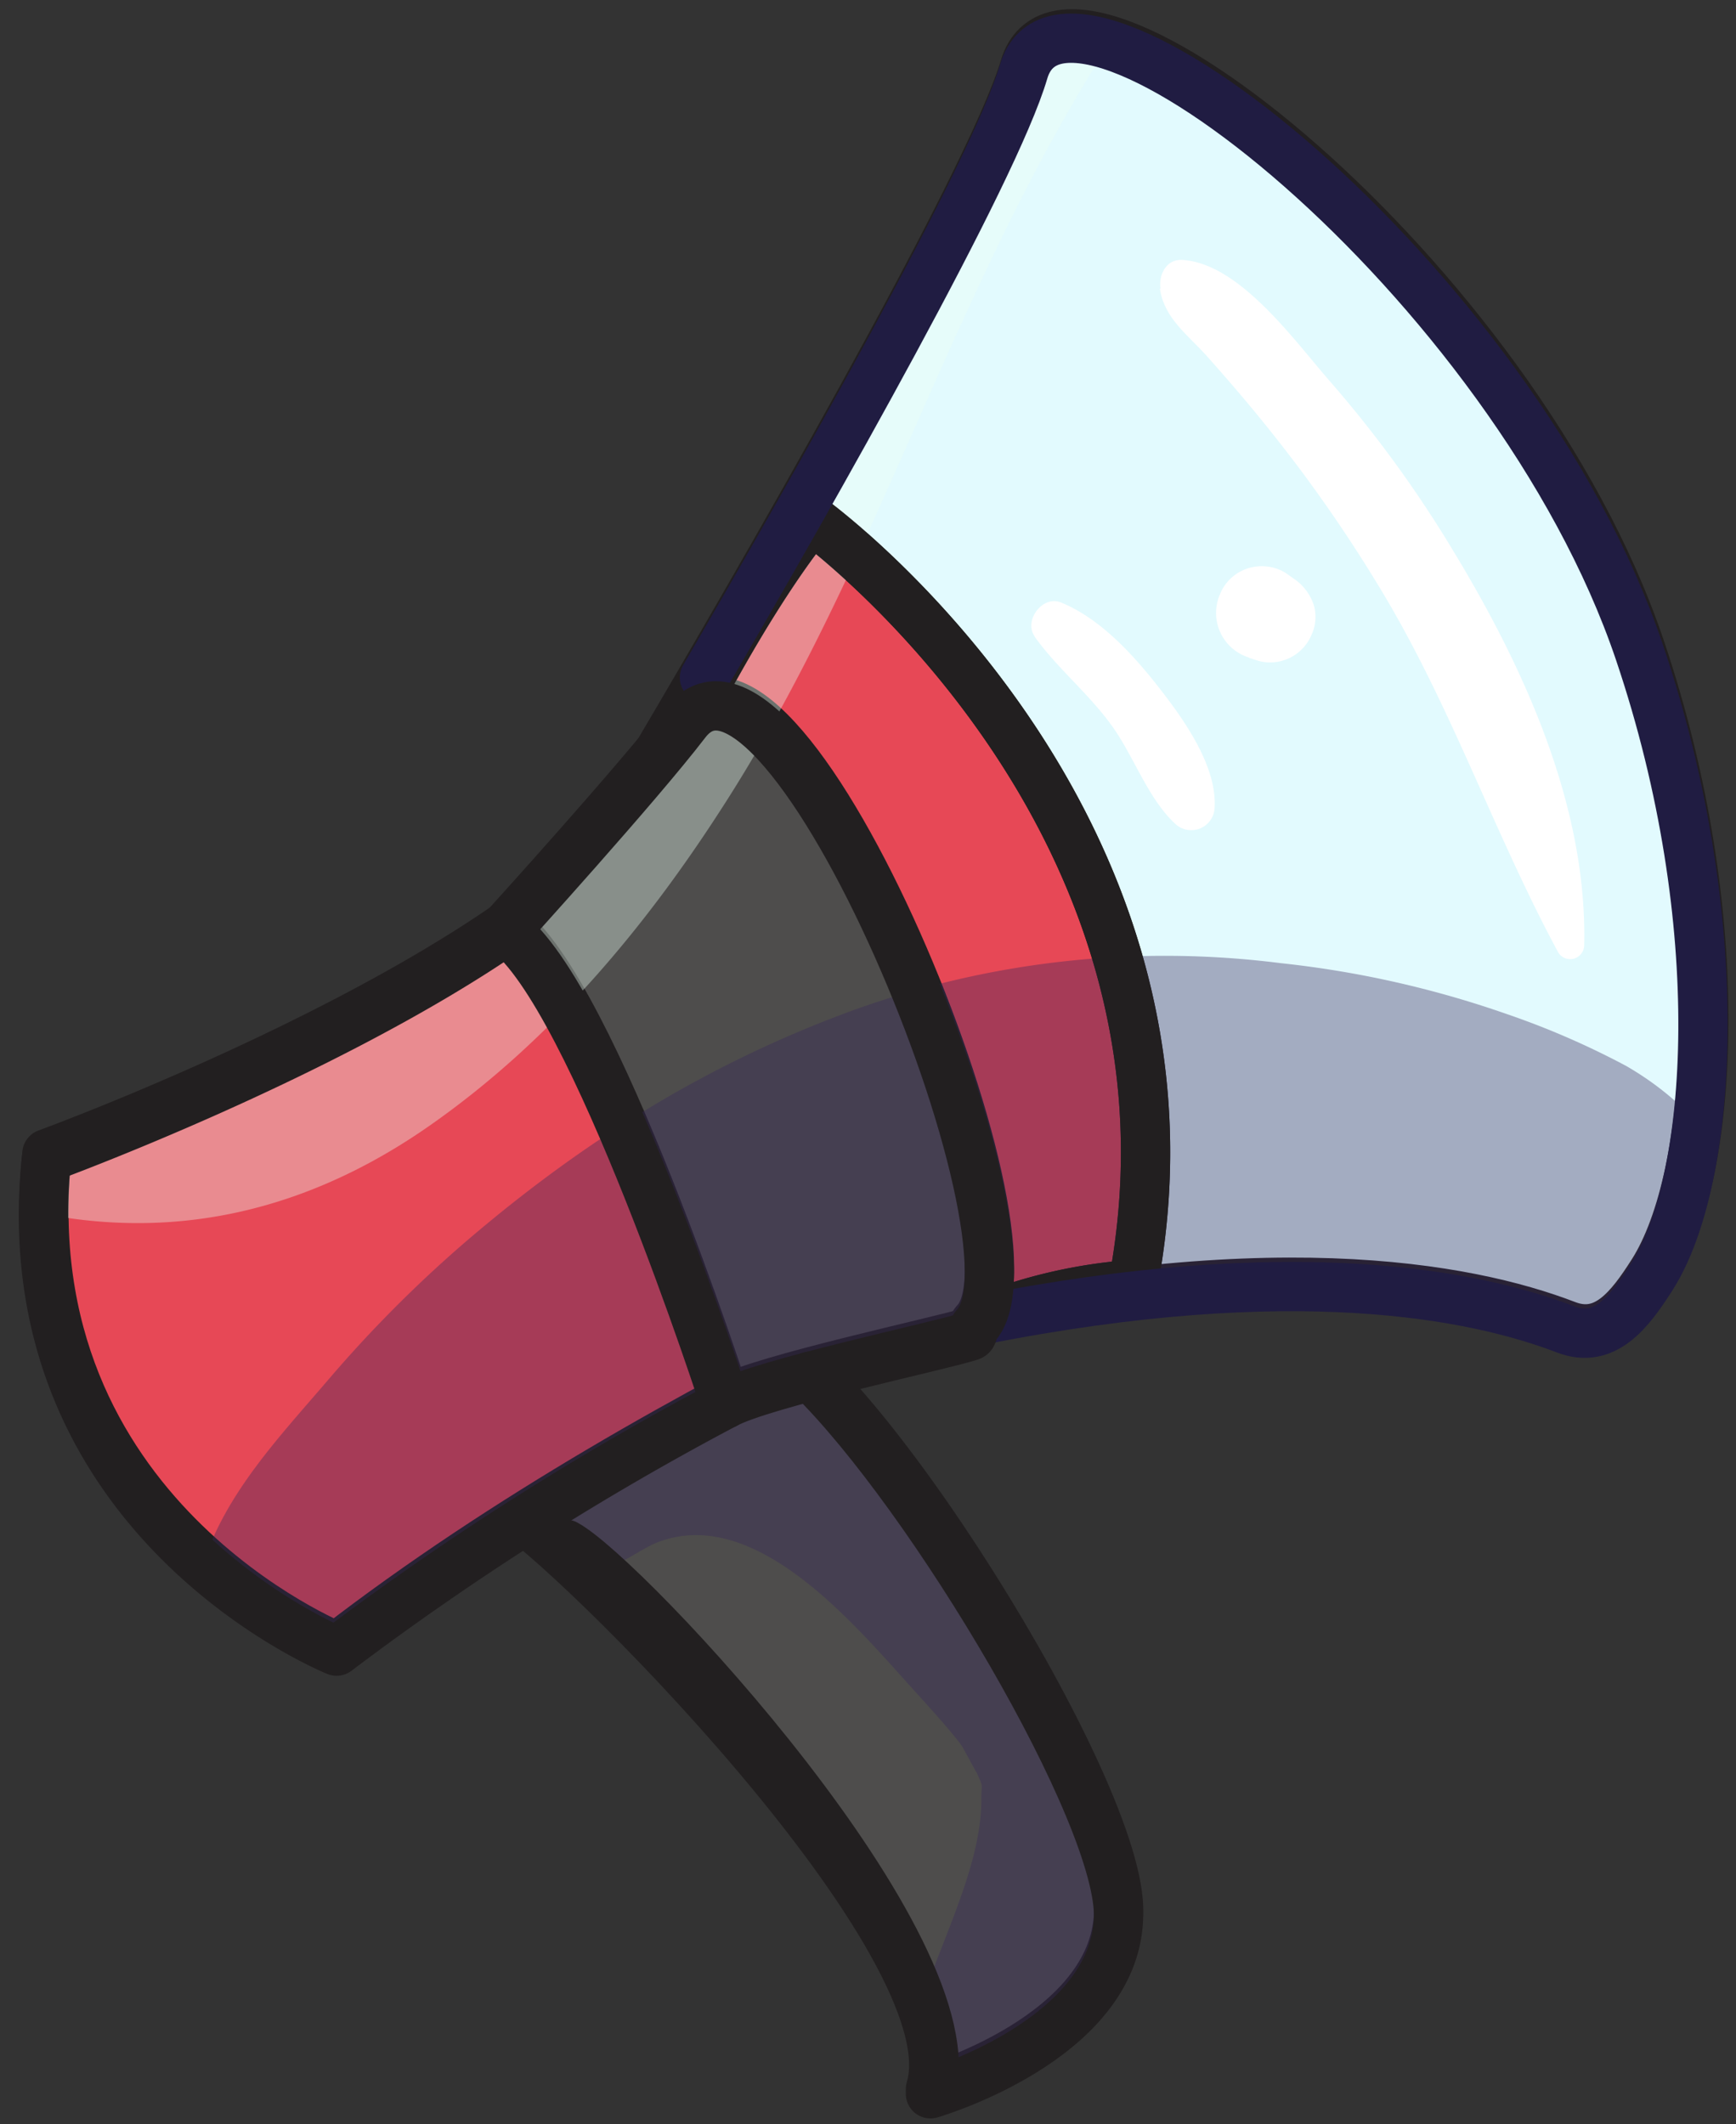
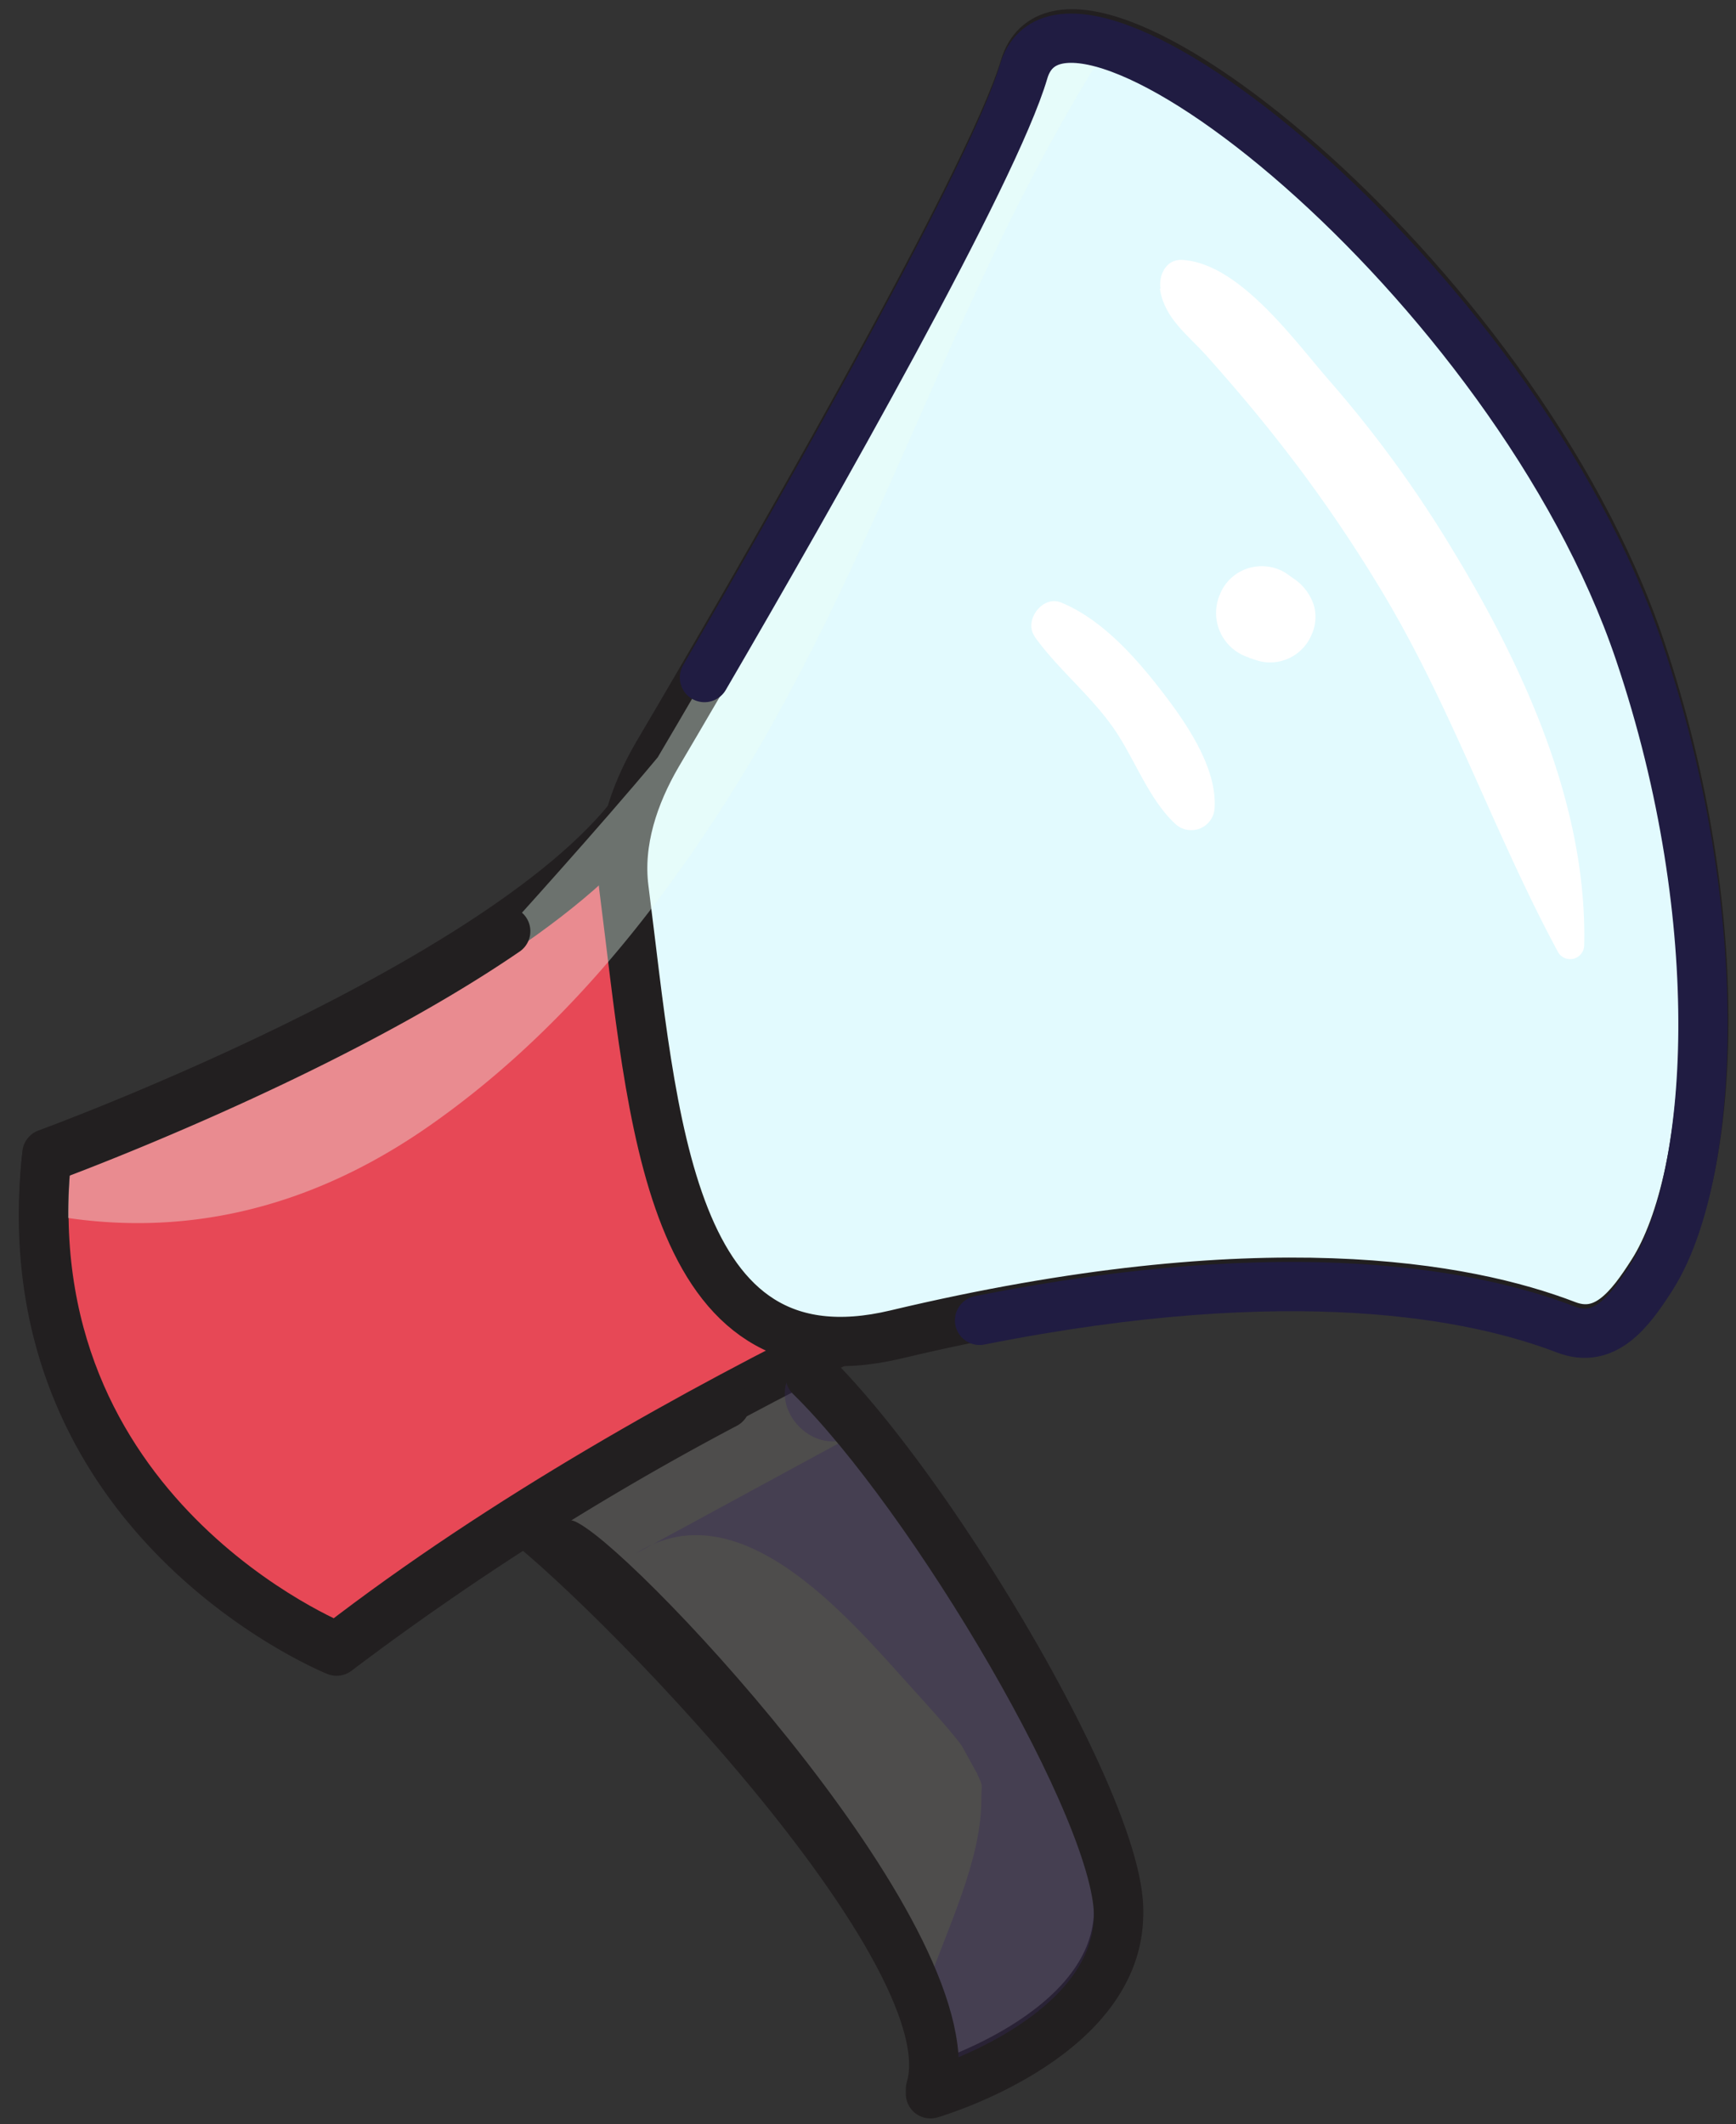
<svg xmlns="http://www.w3.org/2000/svg" xmlns:ns1="http://sodipodi.sourceforge.net/DTD/sodipodi-0.dtd" xmlns:ns2="http://www.inkscape.org/namespaces/inkscape" viewBox="0 0 176.07 215.45" version="1.1" id="svg31" ns1:docname="speaker.svg" width="176.07" height="215.45" ns2:version="1.4.2 (f4327f4, 2025-05-13)">
  <rect x="0" y="0" width="176.07" height="215.45" fill="#333333" stroke="none" />
  <ns1:namedview id="namedview31" pagecolor="#ffffff" bordercolor="#999999" borderopacity="1" ns2:showpageshadow="2" ns2:pageopacity="0" ns2:pagecheckerboard="0" ns2:deskcolor="#d1d1d1" ns2:zoom="5.197512" ns2:cx="142.37581" ns2:cy="43.963343" ns2:window-width="1920" ns2:window-height="991" ns2:window-x="-9" ns2:window-y="-9" ns2:window-maximized="1" ns2:current-layer="g24" />
  <defs id="defs4">
    <style id="style1">.cls-1,.cls-13,.cls-17,.cls-18{fill:none;}.cls-2{fill:#4e4d4c;}.cls-17,.cls-2,.cls-3,.cls-4,.cls-5{stroke:#221f20;}.cls-13,.cls-17,.cls-18,.cls-2,.cls-3,.cls-4,.cls-5{stroke-linecap:round;stroke-linejoin:round;stroke-width:5px;}.cls-3{fill:#e74856;}.cls-4{fill:#e2fafe;}.cls-5{fill:#da935b;}.cls-6{opacity:0.51;}.cls-7{clip-path:url(#clip-path);}.cls-8{fill:#ebfef3;}.cls-9{opacity:0.63;}.cls-10{clip-path:url(#clip-path-2);}.cls-11{opacity:0.55;}.cls-12{clip-path:url(#clip-path-3);}.cls-13{stroke:#4b271d;}.cls-14{opacity:0.37;}.cls-15{clip-path:url(#clip-path-4);}.cls-16{fill:#362559;}.cls-18{stroke:#201c42;}.cls-19{fill:#fff;}</style>
    <clipPath id="clip-path" transform="translate(1.14 12.68)">
      <path class="cls-1" d="m 153.37,83.77 c 0,0 21.23,-53.15 24.32,-73.28 3.09,-20.13 38.71,1.34 34.07,25.06 -4.64,23.72 -44,53.6 -44,53.6 z" id="path1" />
    </clipPath>
    <clipPath id="clip-path-2" transform="translate(1.14 12.68)">
      <path class="cls-1" d="m 182.77,106.05 c 0.34,-5 60.73,-54.42 75.44,-35.9 14.71,18.52 7.74,40.59 0,45.43 -7.74,4.84 -48.47,5.2 -60.24,9.67 -11.77,4.47 -15.2,-19.2 -15.2,-19.2 z" id="path2" />
    </clipPath>
    <clipPath id="clip-path-3" transform="translate(1.14 12.68)">
      <path class="cls-1" d="m 199.37,142.78 c 16,-0.68 47.65,-3.13 58.67,24.94 a 13.44,13.44 0 0 1 -0.11,10.07 c -3.94,9.39 -14,28.52 -27.59,20.14 -17.81,-10.93 -32.5,-34.54 -40.26,-38.8 -2.36,-1.29 -3.44,-0.87 -3.44,-3.42 a 13.16,13.16 0 0 1 12.73,-12.93 z" id="path3" />
    </clipPath>
    <clipPath id="clip-path-4" transform="translate(1.14 12.68)">
      <path class="cls-1" d="M 164.36,130 C 151.64,92.32 106.25,56.36 101.91,71.12 98.4,83.08 74.07,125 64.8,140.71 58.9,147.81 49.38,158.3 49.38,158.3 v 0 c -18.77,12.91 -46.57,23 -46.57,23 -3.87,36.69 29.42,50 29.42,50 6,-4.64 12.36,-9 18.75,-13.05 9.65,7.41 45.61,44.19 41.45,57.95 0,0 18.6,-5.37 19.07,-17.78 0.4,-10.38 -19,-43 -31.28,-55 6.42,-1.7 14.17,-3.41 16.24,-4.06 0.43,-0.13 0.22,-0.7 0.53,-1 a 3.52,3.52 0 0 0 0.46,-0.6 c 31.81,-6.33 50.24,-2.62 59.43,0.91 4,1.53 6.46,-1.75 8.74,-5.33 6.23,-9.71 8.03,-35.78 -1.26,-63.34 z" id="path4" />
    </clipPath>
  </defs>
  <g id="Calque_2" data-name="Calque 2">
    <g id="Layer_5" data-name="Layer 5">
      <path class="cls-2" d="m 51.32,152.885 c 6.08,3.31 47.5,44.34 43.05,59 0,0 18.6,-5.36 19.08,-17.78 0.48,-12.42 -27.4,-56.67 -37.47,-59.32 -10.07,-2.65 -24.66,18.1 -24.66,18.1 z" id="path5" />
      <path class="cls-3" d="m 34.18,167.035 c 0,0 -33.27,-13.33 -29.42,-50.02 0,0 52.64,-19.2 61.93,-38.4 9.29,-19.2 15.7,-26.36 15.7,-26.36 0,0 40,23.57 31.06,71 0,0.05 -45.21,17.46 -79.27,43.78 z" id="path6" />
      <path class="cls-4" d="m 63.28,90.105 c -0.6,-4.73 1,-9.47 3.39,-13.57 9.24,-15.66 33.67,-57.76 37.24,-69.71 4.34,-14.76 49.72,21.2 62.45,58.88 9.29,27.52 7.48,53.59 1.25,63.37 -2.28,3.58 -4.78,6.86 -8.74,5.33 -10,-3.84 -30.86,-7.89 -68,0.95 -23.23,5.53 -24.61,-22.05 -27.59,-45.25 z" id="path7" />
-       <path class="cls-3" d="m 71.85,68.965 c 6.4,-11.68 10.5,-16.27 10.5,-16.27 0,0 41.56,30.11 32.56,77.59 a 50.84,50.84 0 0 0 -15.58,3.65" id="path8" />
-       <path class="cls-2" d="m 73.6,141.965 c 0,0 -13.39,-41.58 -22.28,-48 0,0 13.38,-14.74 18.26,-21.1 10.02,-13.09 37.33,53.11 29.33,61.24 -0.32,0.32 -0.1,0.89 -0.53,1 -3.28,1 -20.94,4.77 -24.78,6.86 z" id="path12" />
      <g class="cls-9" id="g16" transform="translate(0.77,-76.575)" />
      <g class="cls-14" id="g24" transform="translate(0.77,-76.575)">
        <g class="cls-15" clip-path="url(#clip-path-4)" id="g23">
-           <path class="cls-16" d="m 28.57,235.72 c 7,0.09 13.41,-3.35 19.55,-6.29 5.47,-2.63 10.65,-5.82 15.94,-8.79 5.29,-2.97 10.45,-6.07 15.72,-9 2.62,-1.48 5.22,-3 7.92,-4.31 1.23,-0.6 2.48,-1.15 3.71,-1.75 -4,1.94 0.81,-0.27 1.42,-0.49 a 79.29,79.29 0 0 1 7.86,-2.42 c 1.59,-0.41 3.2,-0.76 4.81,-1.06 1.18,-0.23 5.45,-1.75 1.22,-0.25 2.3,-0.82 5.77,-0.43 8.19,-0.47 3.3,0 6.56,0.18 9.85,0.3 3.92,0.15 -2,-0.46 0.41,0 1.34,0.25 2.7,0.45 4,0.73 a 84.38,84.38 0 0 1 8.74,2.29 c 1.31,0.42 2.58,0.91 3.88,1.35 q 3.15,1.25 -0.17,-0.12 l 4.72,2 a 43.56,43.56 0 0 0 12.55,2.81 c 13.06,1.39 23.39,-16.66 15.62,-27.23 -3.36,-4.58 -6.47,-8.1 -11.48,-11 a 82.45,82.45 0 0 0 -12.24,-5.31 102.16,102.16 0 0 0 -22.8,-5.12 93.18,93.18 0 0 0 -43.32,4.76 c -14.77,5.39 -27.38,13.24 -39.3,23.45 a 129.6,129.6 0 0 0 -14,14.06 c -4.88,5.71 -10.52,11.6 -12.75,18.92 -2,6.46 3.38,12.87 9.87,13 z" transform="translate(1.14,12.68)" id="path21" />
-           <path class="cls-16" d="m 62.54,221.49 c 10.49,-6.8 21.55,6.44 27.85,13.41 1.63,1.8 4.45,4.9 5.26,6.1 0.15,0.22 1.67,3.08 1.46,2.61 0.79,1.77 0.5,1 0.51,2.87 0,6.14 -3.44,13 -5.81,19.69 -5.48,15.56 19.81,26.5 26.9,11.34 5,-10.64 8.6,-22.77 7,-34.6 -1.72,-13 -9.78,-21.83 -19.85,-29.39 C 97.81,207.46 88.72,202.9 78.36,203 a 26.86,26.86 0 0 0 -22.24,12.07 c -2.51,3.9 2.51,8.95 6.42,6.41 z" transform="translate(1.14,12.68)" id="path22" />
+           <path class="cls-16" d="m 62.54,221.49 c 10.49,-6.8 21.55,6.44 27.85,13.41 1.63,1.8 4.45,4.9 5.26,6.1 0.15,0.22 1.67,3.08 1.46,2.61 0.79,1.77 0.5,1 0.51,2.87 0,6.14 -3.44,13 -5.81,19.69 -5.48,15.56 19.81,26.5 26.9,11.34 5,-10.64 8.6,-22.77 7,-34.6 -1.72,-13 -9.78,-21.83 -19.85,-29.39 C 97.81,207.46 88.72,202.9 78.36,203 c -2.51,3.9 2.51,8.95 6.42,6.41 z" transform="translate(1.14,12.68)" id="path22" />
          <path class="cls-8" d="m 1.83,186.88 c 14.43,3 27.79,-0.39 39.82,-8.8 12.48,-8.72 22.23,-20.49 30.34,-33.29 8.5,-13.41 14.65,-28 21.09,-42.48 3.29,-7.39 6.68,-14.76 10.48,-21.9 1.76,-3.31 3.61,-6.57 5.58,-9.76 1.36,-2.21 3,-4.26 3.66,-6.81 0.87,-3.19 0.14,-6.13 -0.42,-9.26 -1.06,-6 -8,-8.57 -13.26,-7.53 C 89.67,48.92 85.79,57.77 81.59,65.56 78,72.18 74.84,79 71.77,85.85 65.55,99.75 59.92,114 52.71,127.43 a 126.77,126.77 0 0 1 -22.36,30 123.76,123.76 0 0 1 -29.51,21.91 c -3,1.6 -2.47,6.82 1,7.54 z" transform="translate(1.14,12.68)" id="path23" />
        </g>
      </g>
      <path class="cls-17" d="m 57.37,156.635 c 6.08,3.3 41.42,41 37,55.74 0,0 18.6,-5.37 19.07,-17.78 0.4,-10.38 -19,-43 -31.27,-55" id="path24" />
      <path class="cls-17" d="m 73.57,142.405 a 290,290 0 0 0 -39.43,25.07 c 0,0 -33.29,-13.37 -29.42,-50.02 0,0 27.81,-10.14 46.57,-23" id="path25" />
-       <path class="cls-17" d="m 71.85,68.965 c 6.4,-11.68 10.5,-16.27 10.5,-16.27 0,0 41.56,30.11 32.56,77.59 a 50.84,50.84 0 0 0 -15.58,3.65" id="path26" />
      <path class="cls-18" d="m 71.45,68.725 c 11,-18.89 29.36,-51.23 32.37,-61.46 4.34,-14.76 49.73,21.2 62.45,58.88 9.29,27.52 7.49,53.59 1.26,63.37 -2.28,3.58 -4.78,6.86 -8.74,5.33 -9.19,-3.53 -27.62,-7.25 -59.44,-0.92" id="path27" />
-       <path class="cls-17" d="m 73.57,142.405 c 0,0 -13.4,-41.58 -22.28,-48 0,0 13.38,-14.74 18.25,-21.1 10,-13.09 37.37,53.1 29.36,61.23 -0.31,0.32 -0.1,0.89 -0.53,1 -3.3,1.05 -20.97,4.78 -24.8,6.87 z" id="path28" />
      <path class="cls-19" d="m 117.64,29.275 c 0.45,3.07 2.9,4.72 4.9,7 2.15,2.41 4.26,4.88 6.27,7.4 a 146.8,146.8 0 0 1 11.8,17.07 c 6.81,11.55 11.12,24.17 17.44,35.88 a 1.42,1.42 0 0 0 2.62,-0.71 c 0.34,-14.1 -6.09,-28.19 -13.29,-40.06 a 121.14,121.14 0 0 0 -12.47,-17.15 c -3.64,-4.16 -9.19,-12 -15,-12.34 -1.64,-0.1 -2.41,1.54 -2.21,2.91 z" id="path29" />
      <path class="cls-19" d="m 126.71,66.735 0.93,0.3 a 4.55,4.55 0 0 0 5.38,-2.65 4.29,4.29 0 0 0 0.23,-3 5.16,5.16 0 0 0 -2.09,-2.73 l -0.81,-0.57 a 4.63,4.63 0 0 0 -3.64,-0.48 4.53,4.53 0 0 0 -3,2.73 4.73,4.73 0 0 0 3,6.37 z" id="path30" />
      <path class="cls-19" d="m 104.91,64.545 c 2.35,3.28 5.56,5.84 7.93,9.17 2.18,3.07 3.61,7.3 6.35,9.84 a 2.37,2.37 0 0 0 4,-1.65 c 0.24,-4.22 -3.12,-8.92 -5.6,-12.1 -2.6,-3.34 -6,-7.09 -10,-8.7 -1.85,-0.75 -3.79,1.84 -2.65,3.44 z" id="path31" />
    </g>
  </g>
</svg>